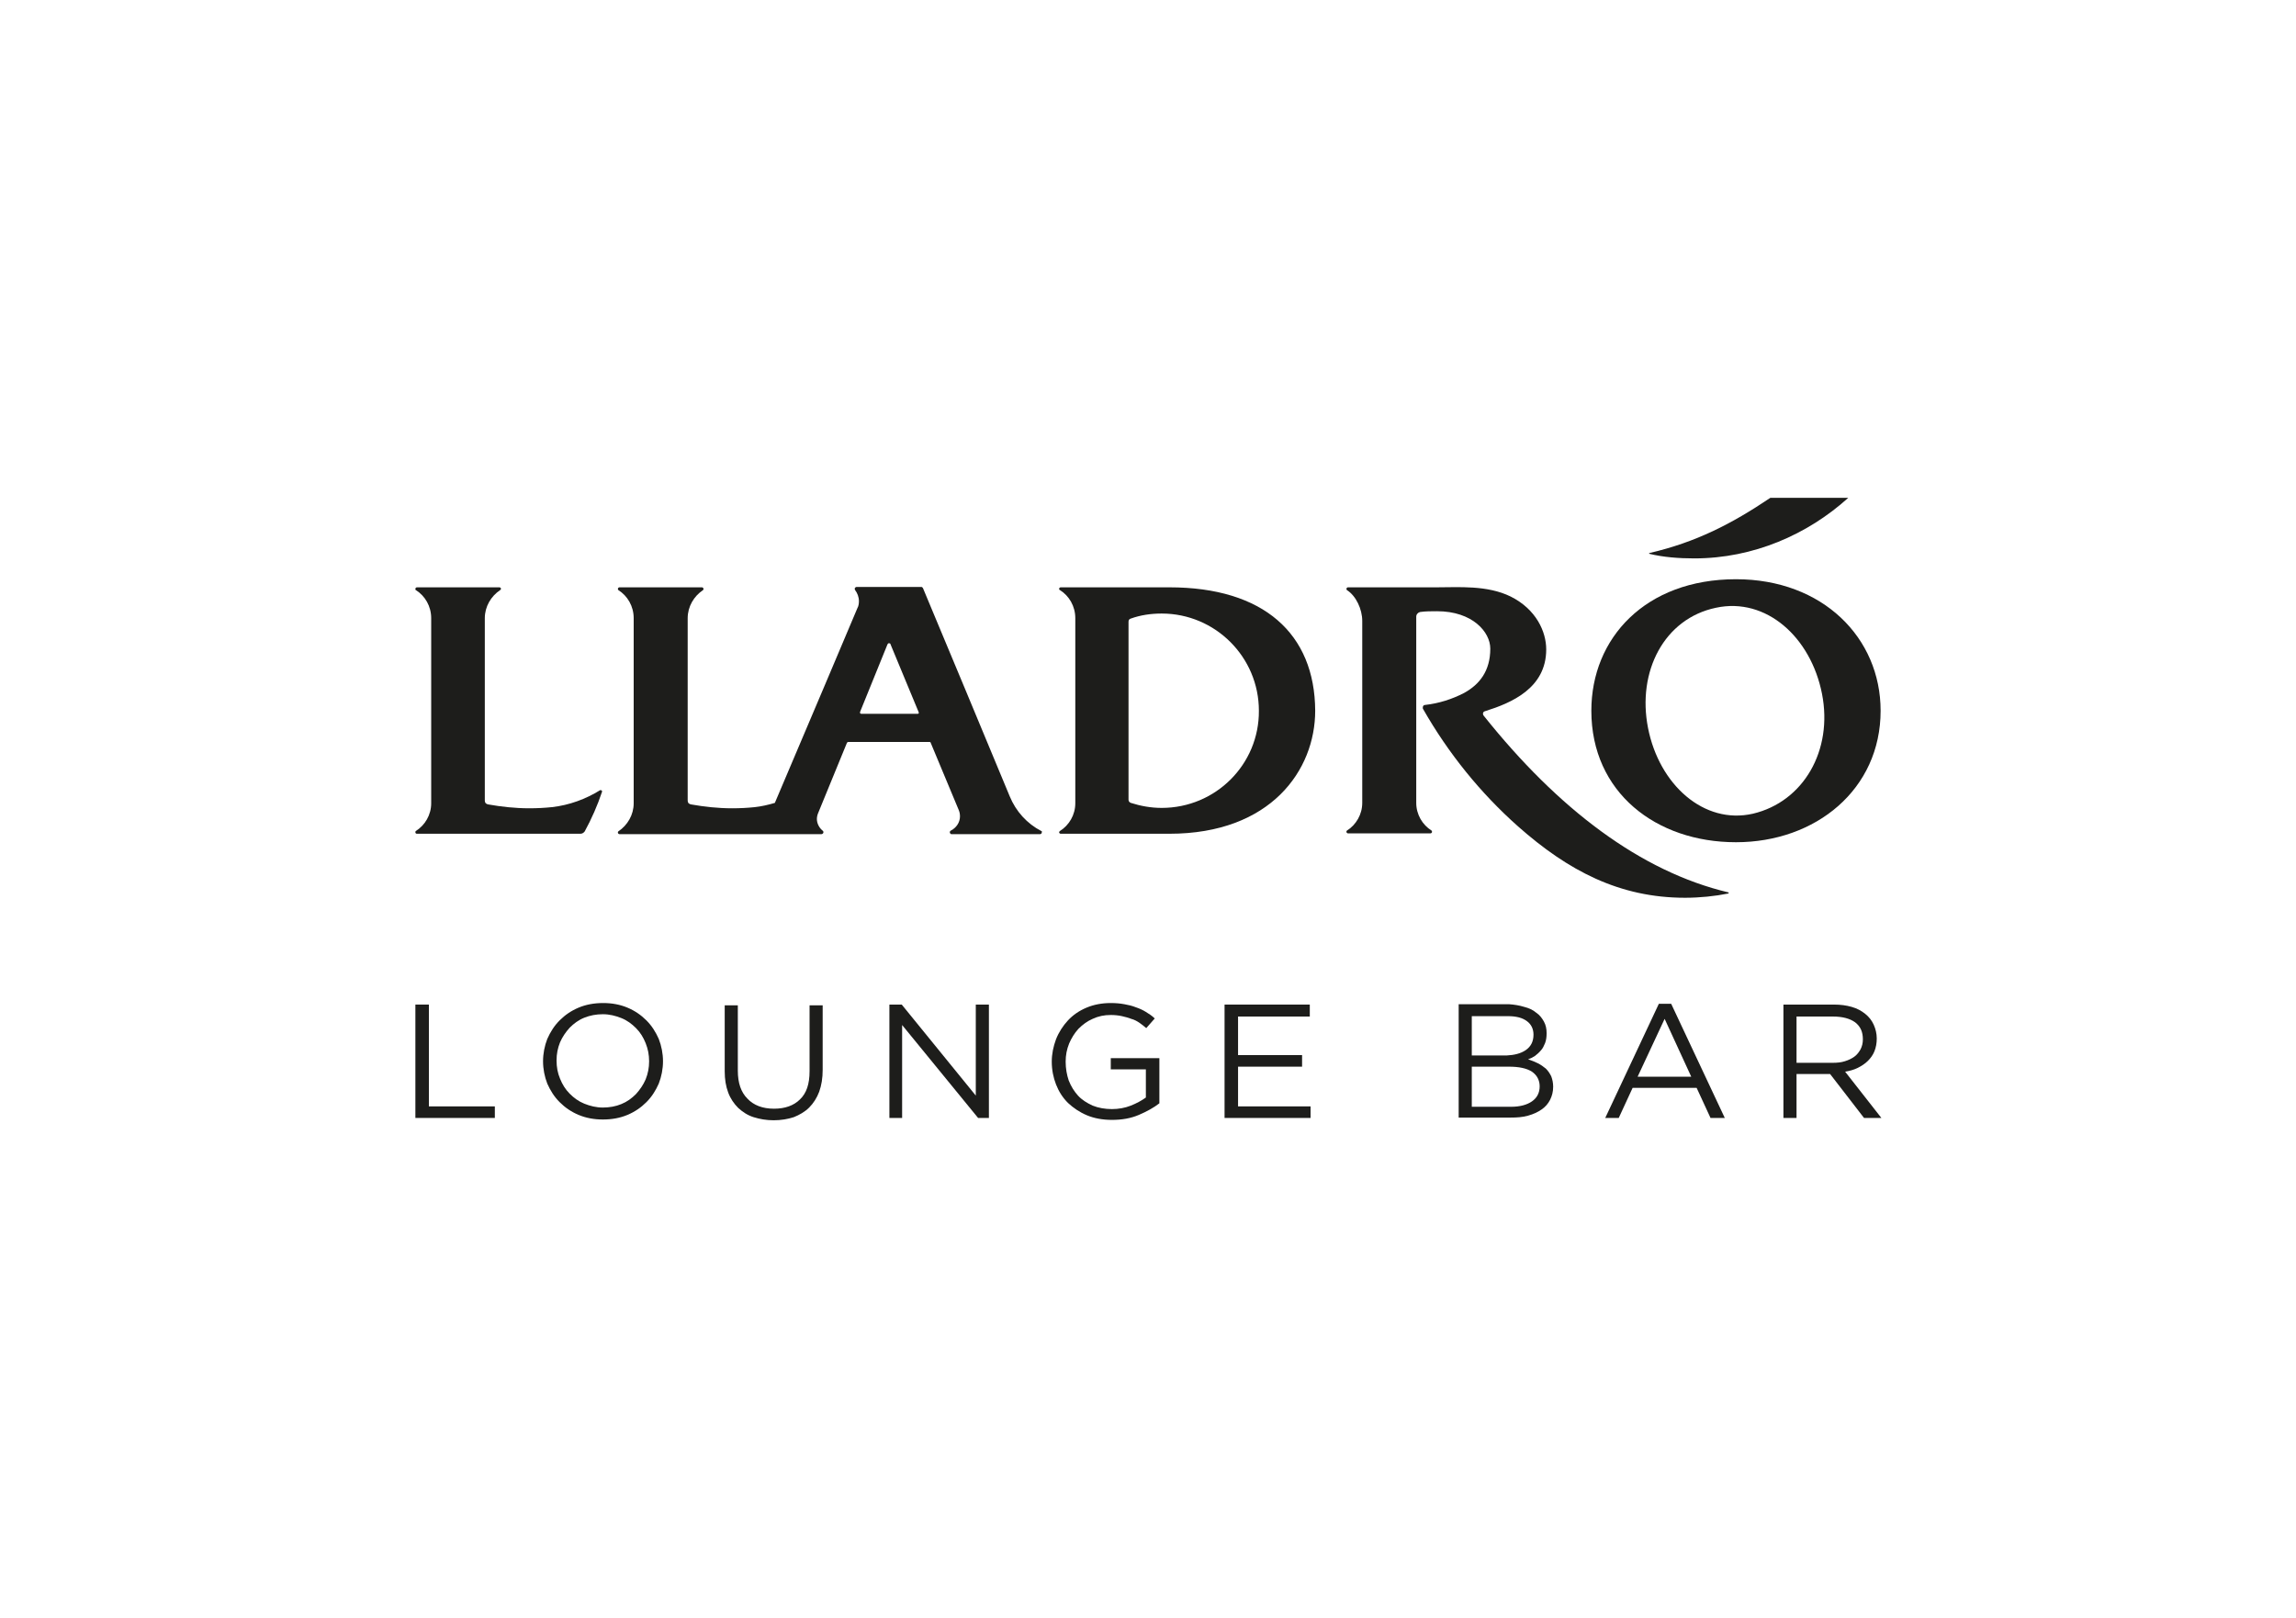
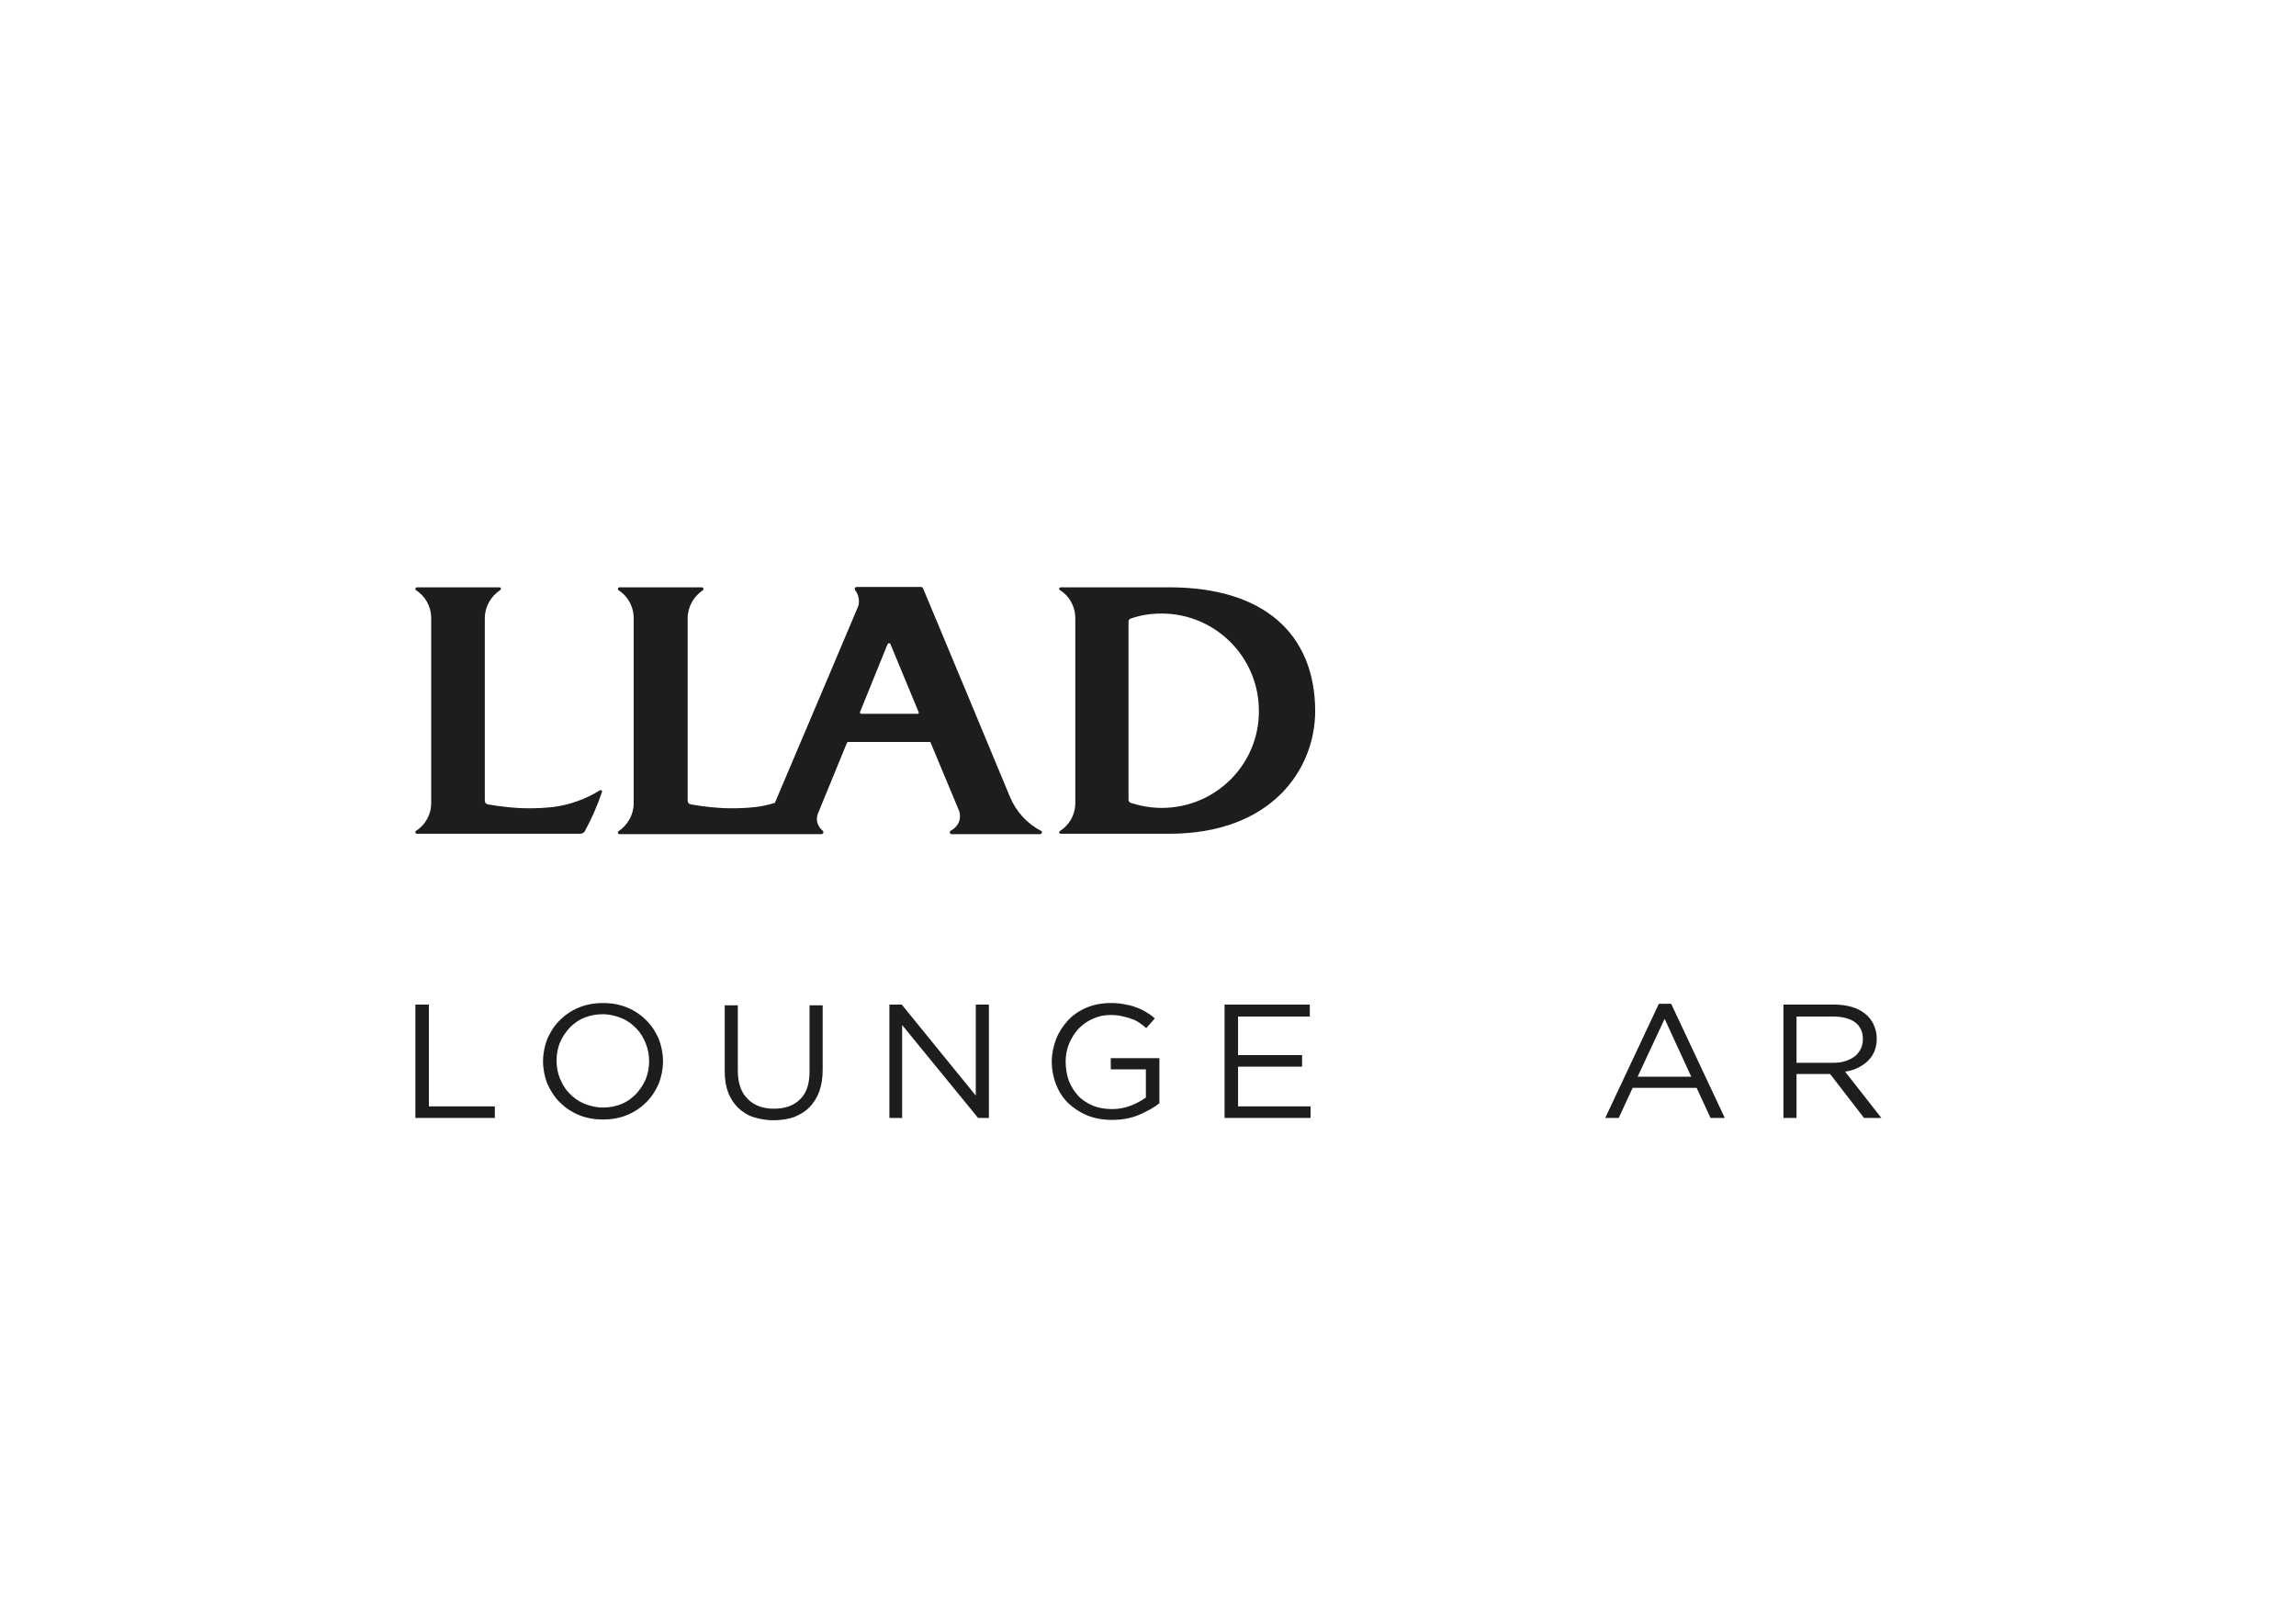
<svg xmlns="http://www.w3.org/2000/svg" id="Capa_1" x="0px" y="0px" viewBox="0 0 595.3 419.5" style="enable-background:new 0 0 595.3 419.5;" xml:space="preserve">
  <style type="text/css">	.st0{fill:#1D1D1B;}</style>
  <g>
    <polygon class="st0" points="107.7,260.5 111.2,260.5 111.2,286.9 128.3,286.9 128.3,289.9 107.7,289.9  " />
    <path class="st0" d="M167.4,270.5c-0.6-1.5-1.4-2.8-2.5-3.9c-1.1-1.1-2.3-2-3.8-2.6c-1.5-0.6-3.1-1-4.8-1c-1.7,0-3.3,0.3-4.8,0.9  c-1.5,0.6-2.7,1.5-3.8,2.6c-1,1.1-1.9,2.4-2.5,3.8c-0.6,1.5-0.9,3-0.9,4.7c0,1.7,0.3,3.3,0.9,4.7c0.6,1.5,1.4,2.8,2.5,3.9  c1.1,1.1,2.3,2,3.8,2.6c1.5,0.6,3.1,1,4.8,1c1.7,0,3.4-0.3,4.8-0.9c1.5-0.6,2.7-1.5,3.8-2.6c1-1.1,1.9-2.4,2.5-3.8  c0.6-1.5,0.9-3,0.9-4.7S168,272,167.4,270.5 M170.8,281c-0.8,1.8-1.8,3.4-3.2,4.8c-1.4,1.4-3,2.5-4.9,3.3c-1.9,0.8-4,1.2-6.4,1.2  c-2.3,0-4.4-0.4-6.3-1.2c-1.9-0.8-3.5-1.9-4.9-3.3c-1.4-1.4-2.4-3-3.2-4.8c-0.7-1.8-1.1-3.8-1.1-5.8c0-2,0.4-4,1.1-5.8  c0.8-1.8,1.8-3.4,3.2-4.8c1.4-1.4,3-2.5,4.9-3.3c1.9-0.8,4-1.2,6.4-1.2c2.3,0,4.4,0.4,6.3,1.2c1.9,0.8,3.5,1.9,4.9,3.3  c1.4,1.4,2.4,3,3.2,4.8c0.7,1.8,1.1,3.8,1.1,5.8C171.9,277.2,171.5,279.2,170.8,281" />
    <path class="st0" d="M213.3,277.4c0,2.2-0.3,4-0.9,5.7c-0.6,1.6-1.5,3-2.6,4.1c-1.1,1.1-2.5,1.9-4,2.5c-1.6,0.5-3.3,0.8-5.2,0.8  c-1.9,0-3.6-0.3-5.2-0.8c-1.6-0.5-2.9-1.4-4-2.4c-1.1-1.1-2-2.4-2.6-4c-0.6-1.6-0.9-3.4-0.9-5.5v-17.1h3.4v16.9  c0,3.2,0.8,5.6,2.5,7.3c1.6,1.7,3.9,2.6,6.9,2.6c2.8,0,5.1-0.8,6.7-2.4c1.7-1.6,2.5-4,2.5-7.3v-17.1h3.4V277.4z" />
    <polygon class="st0" points="253,260.5 256.4,260.5 256.4,289.9 253.6,289.9 233.9,265.8 233.9,289.9 230.6,289.9 230.6,260.5   233.8,260.5 253,284.1  " />
    <path class="st0" d="M295.3,289.1c-2.1,0.9-4.4,1.3-7,1.3c-2.4,0-4.6-0.4-6.5-1.2c-1.9-0.8-3.5-1.9-4.9-3.2c-1.4-1.4-2.4-3-3.1-4.8  c-0.7-1.8-1.1-3.8-1.1-5.9c0-2,0.4-3.9,1.1-5.8c0.7-1.8,1.8-3.5,3.1-4.9c1.3-1.4,2.9-2.5,4.8-3.3c1.9-0.8,4-1.2,6.3-1.2  c1.3,0,2.4,0.1,3.5,0.3c1.1,0.2,2,0.4,3,0.8c0.9,0.3,1.8,0.7,2.6,1.2c0.8,0.5,1.6,1,2.3,1.7l-2.2,2.5c-0.6-0.5-1.2-1-1.8-1.4  c-0.6-0.4-1.3-0.8-2.1-1c-0.7-0.3-1.6-0.5-2.4-0.7c-0.9-0.2-1.9-0.3-2.9-0.3c-1.7,0-3.2,0.3-4.7,1c-1.4,0.6-2.6,1.5-3.7,2.6  c-1,1.1-1.8,2.4-2.4,3.8c-0.6,1.5-0.9,3-0.9,4.7c0,1.8,0.3,3.4,0.8,4.9c0.6,1.5,1.4,2.8,2.4,3.9c1,1.1,2.3,1.9,3.8,2.6  c1.5,0.6,3.2,0.9,5,0.9c1.7,0,3.4-0.3,4.9-0.9c1.5-0.6,2.8-1.3,3.9-2.1v-7.3H288v-2.9h12.6v11.7  C299.2,287.2,297.4,288.2,295.3,289.1" />
    <polygon class="st0" points="339.6,263.6 321,263.6 321,273.6 337.6,273.6 337.6,276.6 321,276.6 321,286.9 339.8,286.9   339.8,289.9 317.5,289.9 317.5,260.5 339.6,260.5  " />
-     <path class="st0" d="M397.2,285.6c1.3-0.9,2-2.2,2-3.9c0-1.6-0.7-2.9-2-3.8c-1.4-0.9-3.4-1.3-6-1.3h-9.6V287h10.2  C394.1,287,395.9,286.5,397.2,285.6 M395.6,272.3c1.3-0.9,2-2.2,2-4c0-1.5-0.6-2.7-1.7-3.5c-1.2-0.9-2.8-1.3-5-1.3h-9.3v10.2h9  C392.6,273.6,394.3,273.2,395.6,272.3 M395.2,261.1c1.2,0.3,2.3,0.8,3.1,1.5c0.9,0.6,1.5,1.4,2,2.3c0.5,0.9,0.7,1.9,0.7,3  c0,1-0.1,1.8-0.4,2.6c-0.3,0.7-0.6,1.4-1.1,1.9c-0.5,0.6-1,1-1.5,1.4c-0.6,0.4-1.2,0.7-1.8,0.9c0.9,0.3,1.7,0.6,2.5,1  c0.8,0.4,1.5,0.9,2.1,1.4c0.6,0.6,1,1.2,1.4,2c0.3,0.8,0.5,1.7,0.5,2.7c0,1.3-0.3,2.4-0.8,3.4c-0.5,1-1.3,1.9-2.2,2.5  c-1,0.7-2.1,1.2-3.5,1.6c-1.4,0.4-2.9,0.5-4.5,0.5h-13.5v-29.4h13C392.6,260.5,393.9,260.7,395.2,261.1" />
    <path class="st0" d="M431.6,264.2l-7,15h13.9L431.6,264.2z M447.2,289.9h-3.7l-3.6-7.8h-16.6l-3.6,7.8h-3.5l13.9-29.6h3.2  L447.2,289.9z" />
    <path class="st0" d="M481,265.1c-1.4-1-3.3-1.5-5.8-1.5h-9.4v12h9.4c1.1,0,2.2-0.1,3.1-0.4c1-0.3,1.8-0.7,2.5-1.2  c0.7-0.5,1.2-1.2,1.6-1.9c0.4-0.8,0.6-1.6,0.6-2.6C483,267.6,482.4,266.2,481,265.1 M483.3,289.9l-8.8-11.4h-8.7v11.4h-3.4v-29.4  h13.1c1.7,0,3.2,0.2,4.6,0.6c1.4,0.4,2.5,1,3.5,1.8c1,0.8,1.7,1.7,2.2,2.8c0.5,1.1,0.8,2.3,0.8,3.6c0,1.2-0.2,2.3-0.6,3.3  c-0.4,1-1,1.8-1.7,2.5c-0.7,0.7-1.6,1.3-2.6,1.8c-1,0.5-2.1,0.8-3.3,1l9.4,12H483.3z" />
    <g>
-       <path class="st0" d="M427.6,143.6c3.7,0.9,7.7,1.2,11.7,1.2c15.3,0,29.4-6.2,39.9-15.7H459c-10.1,6.8-19.3,11.5-31.3,14.3   c-0.1,0-0.1,0.1-0.1,0.1C427.5,143.5,427.6,143.6,427.6,143.6z" />
      <path class="st0" d="M303.2,152.3L303.2,152.3l-28.2,0c-0.2,0-0.4,0.2-0.4,0.4c0,0,0,0,0,0c0,0.1,0.1,0.3,0.2,0.3   c2.4,1.5,4,4.2,4,7.3v48c0,3-1.6,5.7-4,7.2c-0.1,0.1-0.2,0.2-0.2,0.3c0,0.2,0.2,0.4,0.4,0.4h28.2c26.3,0,37.8-16.5,37.8-31.9   C340.9,164.3,327.6,152.3,303.2,152.3z M301.2,209.5c-2.8,0-5.5-0.5-8-1.3c-0.3-0.1-0.6-0.4-0.6-0.8v-46.2c0-0.4,0.2-0.7,0.6-0.8   c2.5-0.9,5.2-1.3,8-1.3c13.9,0,25.2,11.3,25.2,25.2C326.5,198.2,315.2,209.5,301.2,209.5z" />
-       <path class="st0" d="M448.1,231.4c-22.7-5.4-44.1-21.6-63.4-45.8c-0.1-0.1-0.2-0.3-0.2-0.5c0-0.4,0.2-0.6,0.6-0.7   c6.7-2.1,15.8-5.9,15.8-16c0-4.6-2.6-10.4-9.2-13.7c-6.1-3-13.5-2.4-19.1-2.4h-23.1c-0.2,0-0.4,0.2-0.4,0.4c0,0.1,0.1,0.3,0.1,0.3   c2.4,1.5,4,5,4,8v47.2c0,3-1.6,5.7-4,7.2c-0.1,0.1-0.1,0.2-0.1,0.3c0,0.2,0.2,0.4,0.4,0.4h21.4c0.2,0,0.4-0.2,0.4-0.4   c0-0.1-0.1-0.3-0.1-0.3c-2.4-1.5-4-4.2-4-7.2v-48.3c0-0.6,0.5-1.1,1-1.2c1.4-0.2,2.9-0.2,4.4-0.2c9.2,0,13.8,5.4,13.8,9.7   c0,5.8-2.8,9.3-6.8,11.5c-3.1,1.6-6.5,2.7-10.1,3.1c-0.4,0-0.6,0.3-0.6,0.7c0,0.1,0,0.3,0.1,0.4c6.5,11.4,14.8,21.7,24.6,30.4   c13,11.5,26.3,18.5,43.3,18.5c3.8,0,7.7-0.4,11.2-1.1c0.1,0,0.1-0.1,0.1-0.2C448.2,231.4,448.2,231.4,448.1,231.4z" />
      <path class="st0" d="M155.8,204.9c-0.1,0-0.1,0-0.2,0c-3.7,2.3-8,3.9-12.5,4.4c-1.9,0.2-3.9,0.3-5.9,0.3c-3.6,0-7.2-0.4-10.6-1   c-0.5-0.1-0.9-0.3-0.9-1.1c0-18.3,0-40.6,0-47.2c0-3,1.6-5.7,4-7.3c0.1-0.1,0.2-0.2,0.2-0.3c0-0.2-0.2-0.4-0.4-0.4h-21.4   c-0.2,0-0.4,0.2-0.4,0.4c0,0.1,0,0.3,0.1,0.3c2.4,1.5,4,4.2,4,7.3v48c0,3-1.6,5.7-4,7.2c-0.1,0.1-0.1,0.2-0.1,0.3   c0,0.2,0.1,0.4,0.4,0.4h42.4c0.4,0,0.8-0.2,1.1-0.6c1.8-3.3,3.3-6.7,4.5-10.3c0,0,0-0.1,0-0.1C156.1,205,155.9,204.9,155.8,204.9z   " />
-       <path class="st0" d="M450.1,150.2c-23.5,0-37.5,15.3-37.5,34.1c0,21.2,16.8,34.1,37.5,34.1c20.7,0,37.5-13.7,37.5-34.1   C487.6,165.4,472.6,150.2,450.1,150.2z M454.5,211c-12.7,2.9-24.3-7.5-27.2-22.2c-2.9-14.7,4.2-28.4,17.6-31.2   c13-2.8,24.6,7.6,27.5,22.3C475.3,194.6,467.6,207.9,454.5,211z" />
      <path class="st0" d="M270,215.5c-3.7-1.9-6.6-5.1-8.2-9c-4.9-11.8-18.5-44.5-22.5-54c-0.1-0.1-0.2-0.3-0.4-0.3h-16.8   c-0.2,0-0.5,0.2-0.5,0.5c0,0.1,0.1,0.2,0.1,0.3c0.6,0.8,1,1.8,1,2.9c0,0.6-0.1,1.3-0.4,1.8c-2.5,6-12.7,30-21.4,50.5   c-1.7,0.5-3.4,0.9-5.2,1.1c-1.9,0.2-3.9,0.3-5.9,0.3c-3.6,0-7.2-0.4-10.6-1c-0.5-0.1-0.9-0.3-0.9-1.1l0-47.2c0-3,1.6-5.7,4-7.3   c0.1-0.1,0.1-0.2,0.1-0.3c0-0.2-0.2-0.4-0.4-0.4h-21.4c-0.2,0-0.4,0.2-0.4,0.4c0,0,0,0,0,0c0,0.1,0.1,0.3,0.1,0.3   c2.4,1.5,4,4.2,4,7.3v48c0,3-1.6,5.7-4,7.3c-0.1,0.1-0.1,0.2-0.1,0.3c0,0.2,0.2,0.4,0.4,0.4l37.6,0l4.9,0l9.9,0   c0.2,0,0.5-0.2,0.5-0.5c0-0.2-0.1-0.3-0.2-0.4c-0.9-0.7-1.5-1.9-1.5-3c0-0.5,0.1-1,0.3-1.5l7.5-18.3c0.1-0.1,0.2-0.2,0.3-0.2   l21.1,0c0.2,0,0.3,0.1,0.3,0.2l7.3,17.5c0.2,0.5,0.3,1,0.3,1.6c0,1.6-1,3-2.4,3.7c-0.2,0.1-0.3,0.4-0.2,0.6   c0.1,0.2,0.2,0.3,0.4,0.3h23c0.2,0,0.4-0.2,0.4-0.4C270.2,215.6,270.1,215.5,270,215.5z M237.9,185.1L237.9,185.1h-14.6   c-0.2,0-0.4-0.2-0.3-0.5l7.1-17.5c0.1-0.2,0.2-0.3,0.4-0.3c0.2,0,0.4,0.1,0.4,0.3l7.3,17.6l0,0.1   C238.3,185,238.1,185.1,237.9,185.1z" />
    </g>
  </g>
</svg>